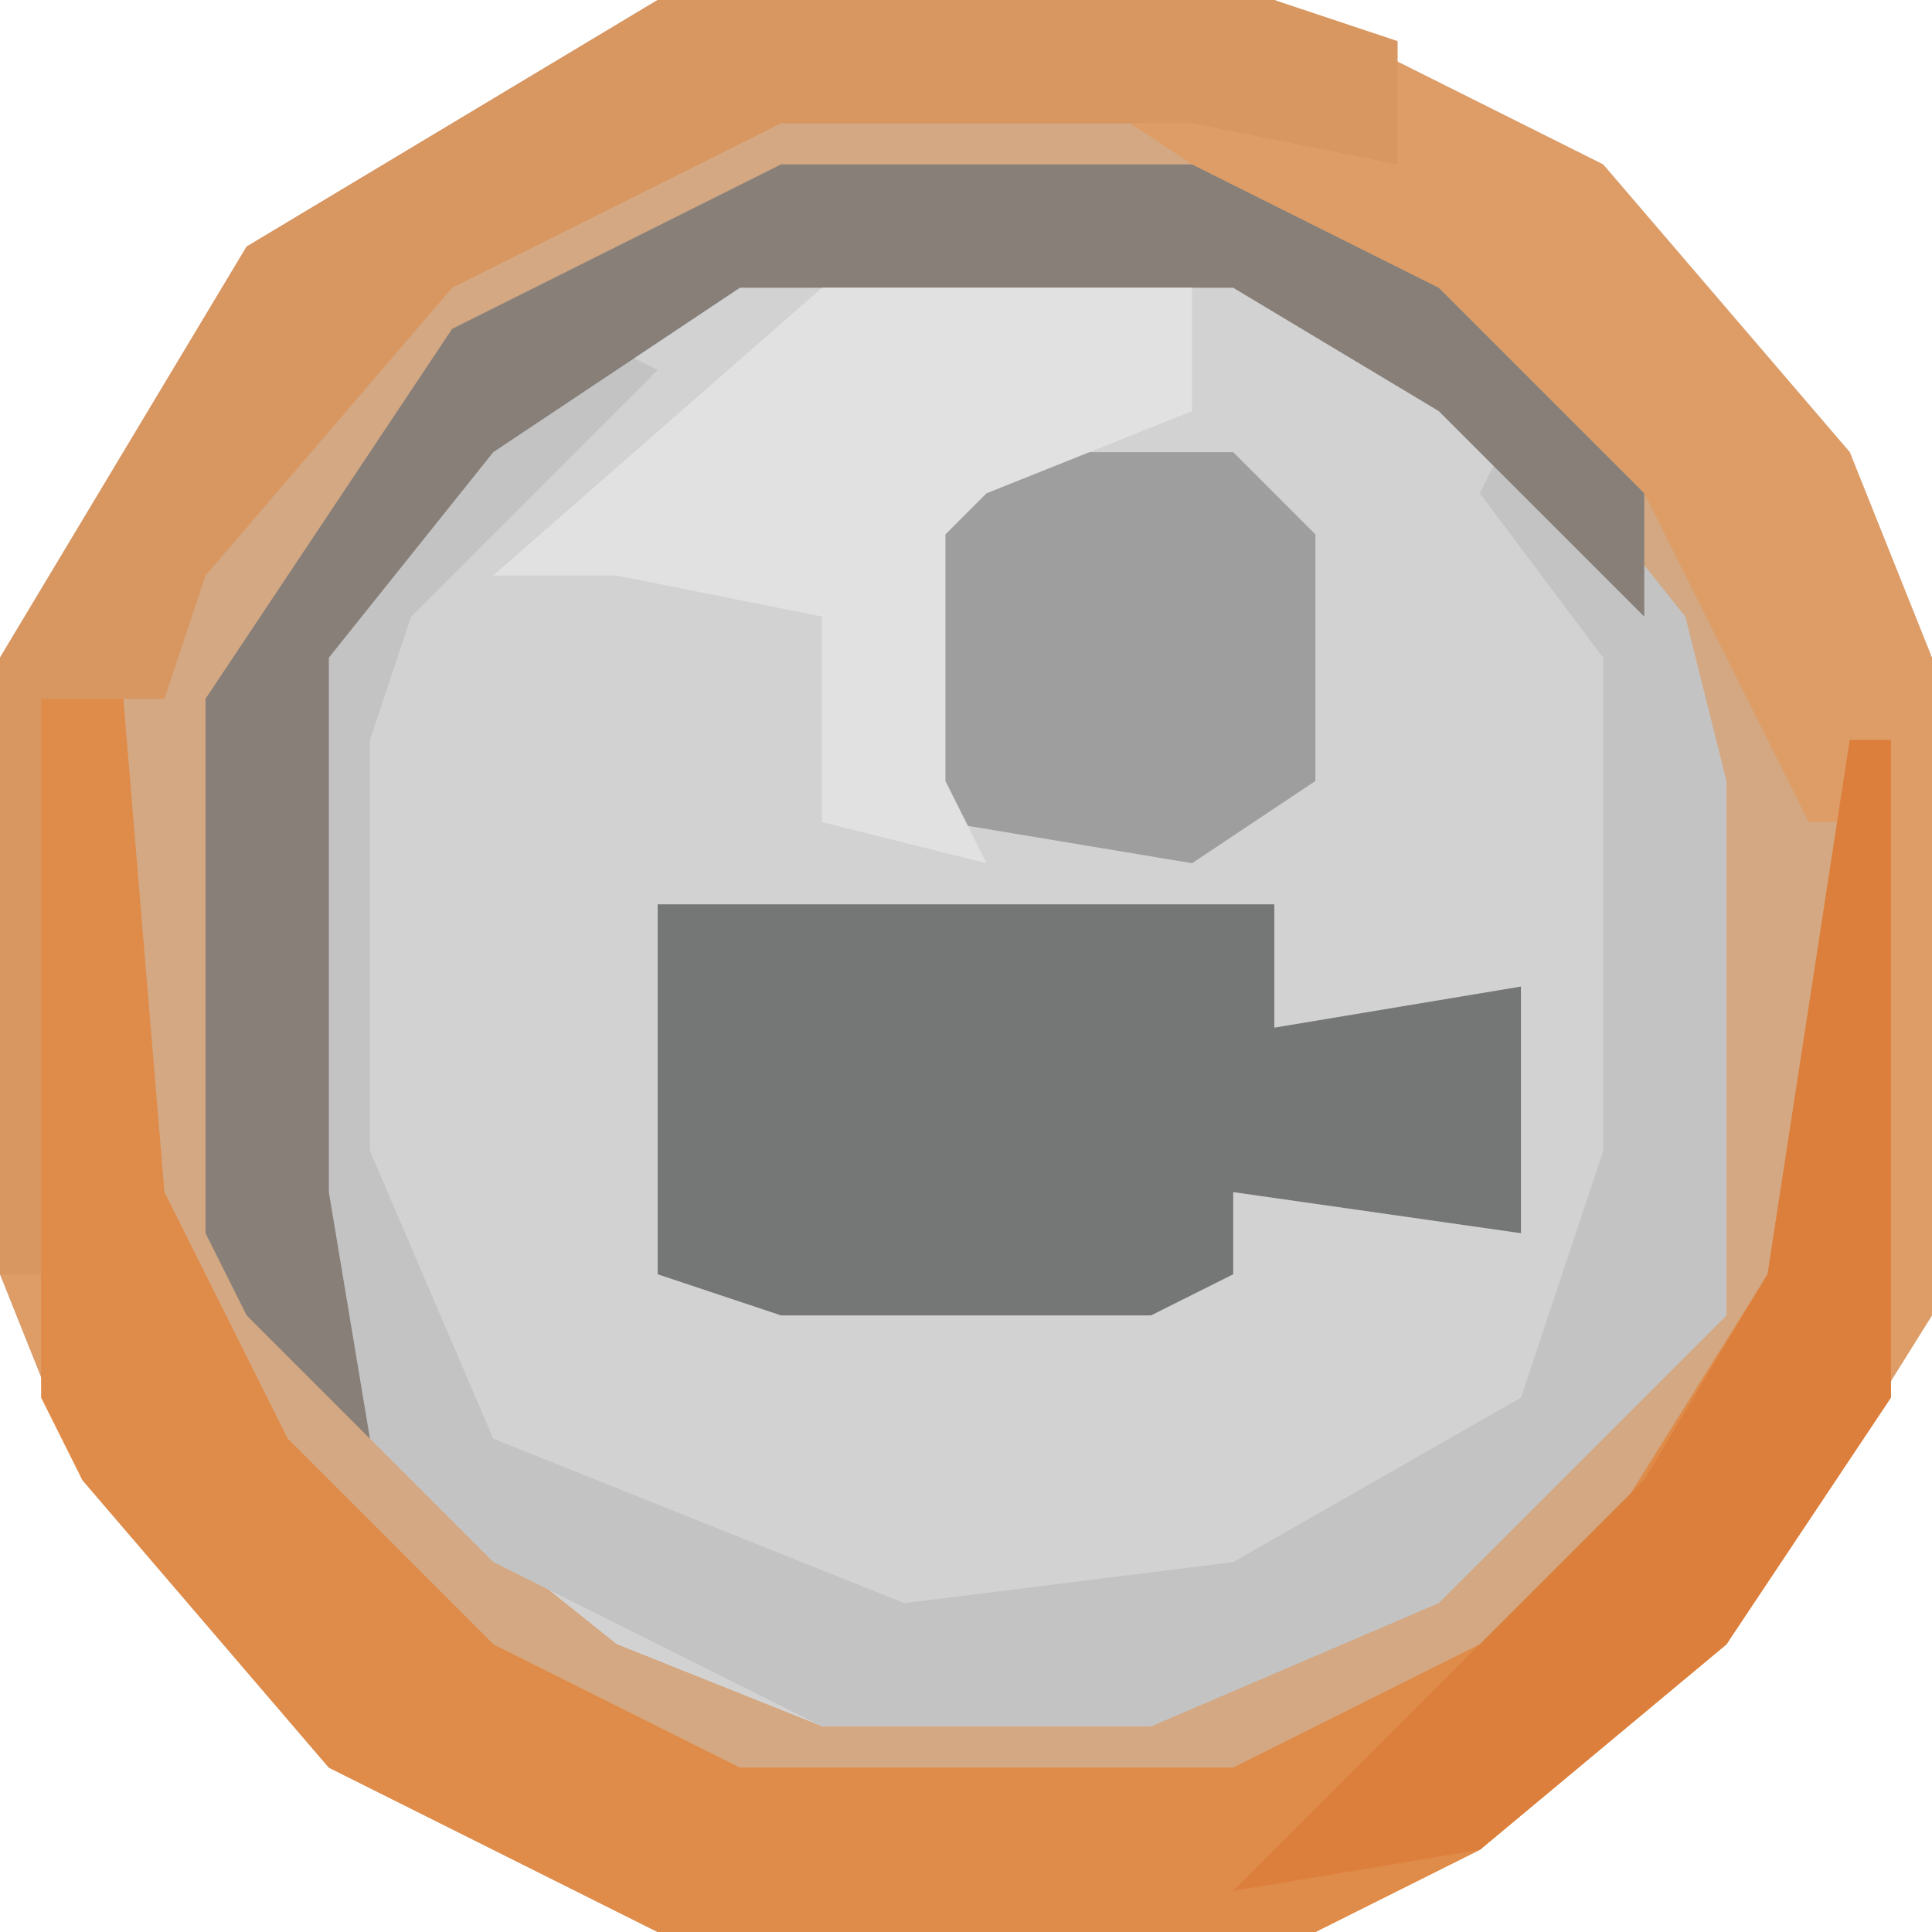
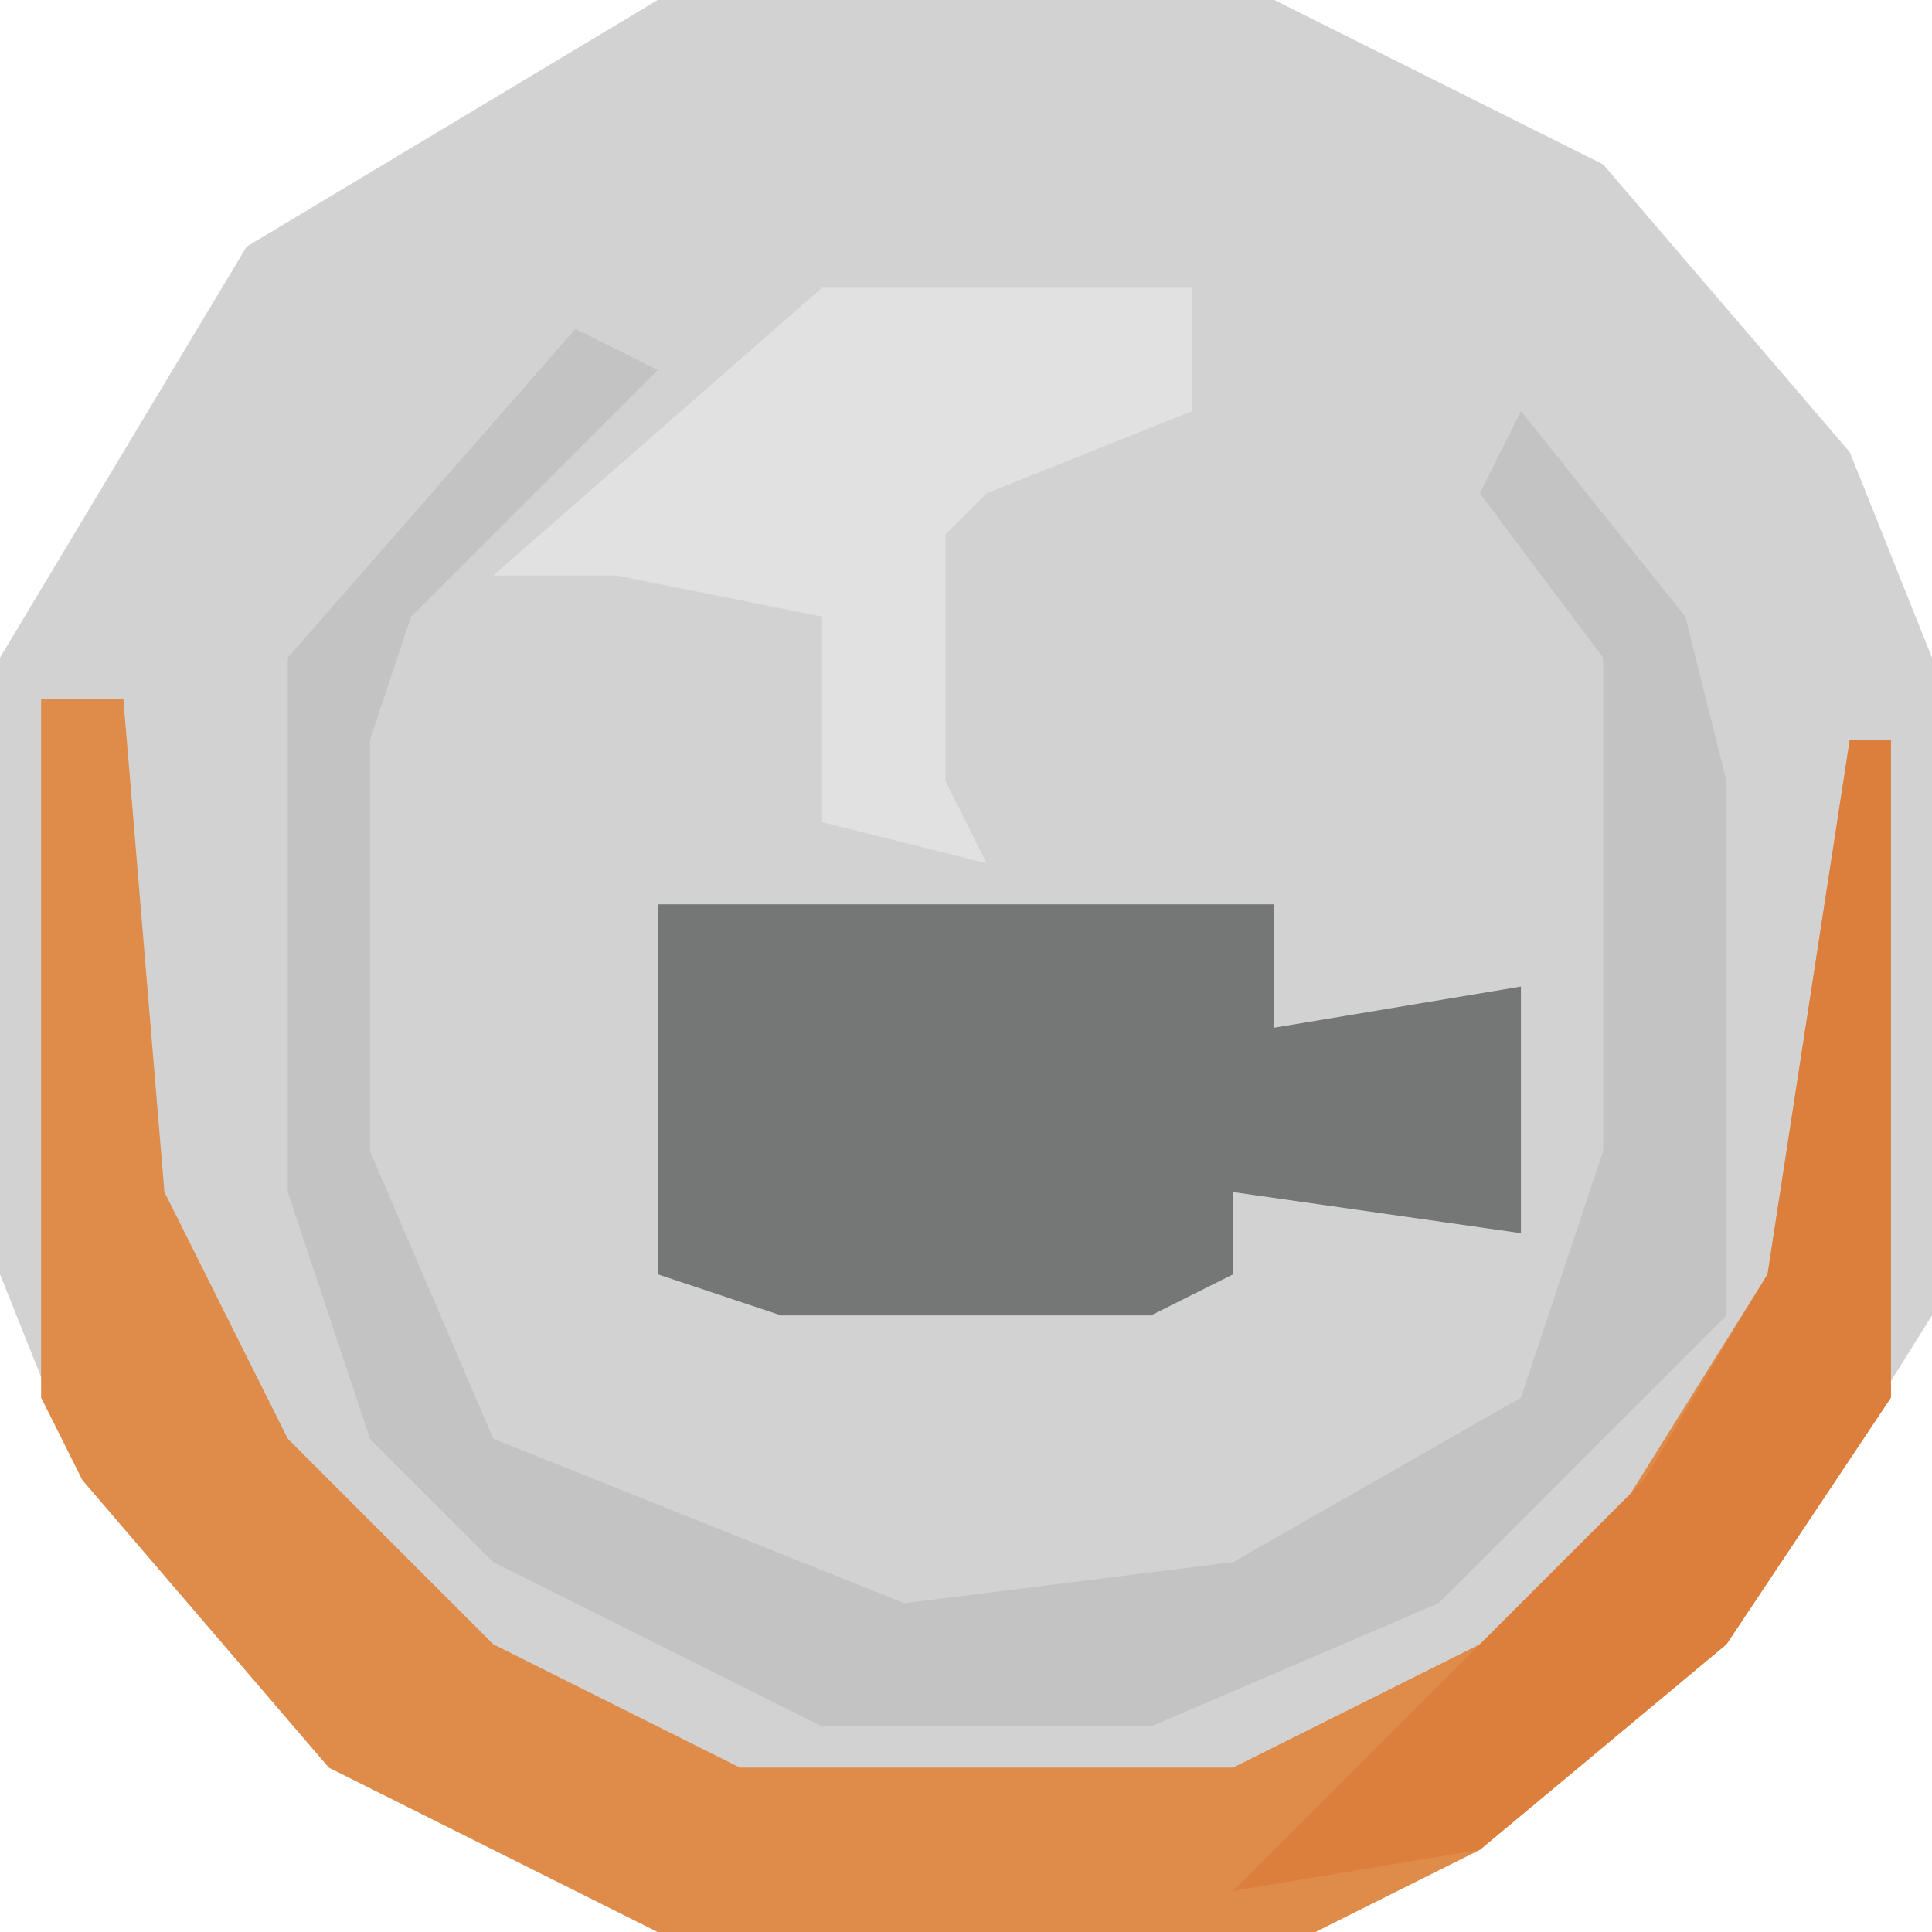
<svg xmlns="http://www.w3.org/2000/svg" version="1.1" width="47" height="47">
  <path d="M0,0 L15,0 L23,4 L29,11 L31,16 L31,32 L26,40 L20,45 L16,47 L0,47 L-8,43 L-14,36 L-16,31 L-16,16 L-10,6 Z " fill="#D3D2D3" transform="translate(16,0)" />
-   <path d="M0,0 L15,0 L23,4 L29,11 L31,16 L31,32 L26,40 L20,45 L16,47 L0,47 L-8,43 L-14,36 L-16,31 L-16,16 L-10,6 Z M2,6 L-4,10 L-9,16 L-9,29 L-6,36 L-1,40 L4,42 L12,42 L20,38 L26,32 L26,19 L24,14 L19,9 L14,6 Z " fill="#DE9D67" transform="translate(16,0)" />
-   <path d="M0,0 L7,0 L10,2 L16,5 L21,10 L25,18 L26,18 L26,25 L23,33 L19,38 L11,42 L-1,42 L-9,38 L-15,30 L-16,27 L-16,15 L-12,8 L-5,2 Z M-1,4 L-7,8 L-12,14 L-12,27 L-9,34 L-4,38 L1,40 L9,40 L17,36 L23,30 L23,17 L21,12 L16,7 L11,4 Z " fill="#D3A882" transform="translate(19,2)" />
  <path d="M0,0 L2,0 L3,12 L6,18 L11,23 L17,26 L29,26 L37,22 L42,14 L44,1 L45,1 L45,17 L41,23 L35,28 L31,30 L15,30 L7,26 L1,19 L0,17 Z " fill="#DF8B49" transform="translate(1,17)" />
  <path d="M0,0 L15,0 L15,3 L21,2 L21,8 L14,7 L14,9 L12,10 L3,10 L0,9 Z " fill="#757676" transform="translate(16,22)" />
  <path d="M0,0 L2,1 L-4,7 L-5,10 L-5,20 L-2,27 L8,31 L16,30 L23,26 L25,20 L25,8 L22,4 L23,2 L27,7 L28,11 L28,24 L21,31 L14,34 L6,34 L-2,30 L-5,27 L-7,21 L-7,8 Z " fill="#C4C3C3" transform="translate(14,8)" />
-   <path d="M0,0 L15,0 L18,1 L18,4 L13,3 L3,3 L-5,7 L-11,14 L-12,17 L-15,17 L-15,31 L-16,31 L-16,16 L-10,6 Z " fill="#D89661" transform="translate(16,0)" />
-   <path d="M0,0 L10,0 L16,3 L21,8 L21,11 L16,6 L11,3 L-1,3 L-7,7 L-11,12 L-11,25 L-10,31 L-13,28 L-14,26 L-14,13 L-8,4 Z " fill="#877F78" transform="translate(19,4)" />
-   <path d="M0,0 L6,0 L8,2 L8,8 L5,10 L-1,9 L-2,8 L-2,2 Z " fill="#9E9E9F" transform="translate(24,11)" />
  <path d="M0,0 L1,0 L1,16 L-3,22 L-9,27 L-15,28 L-10,23 L-5,18 L-2,13 Z " fill="#DC7F3C" transform="translate(45,18)" />
  <path d="M0,0 L9,0 L9,3 L4,5 L3,6 L3,12 L4,14 L0,13 L0,8 L-5,7 L-8,7 Z M-9,8 Z M-10,9 Z " fill="#E2E1E2" transform="translate(20,7)" />
</svg>